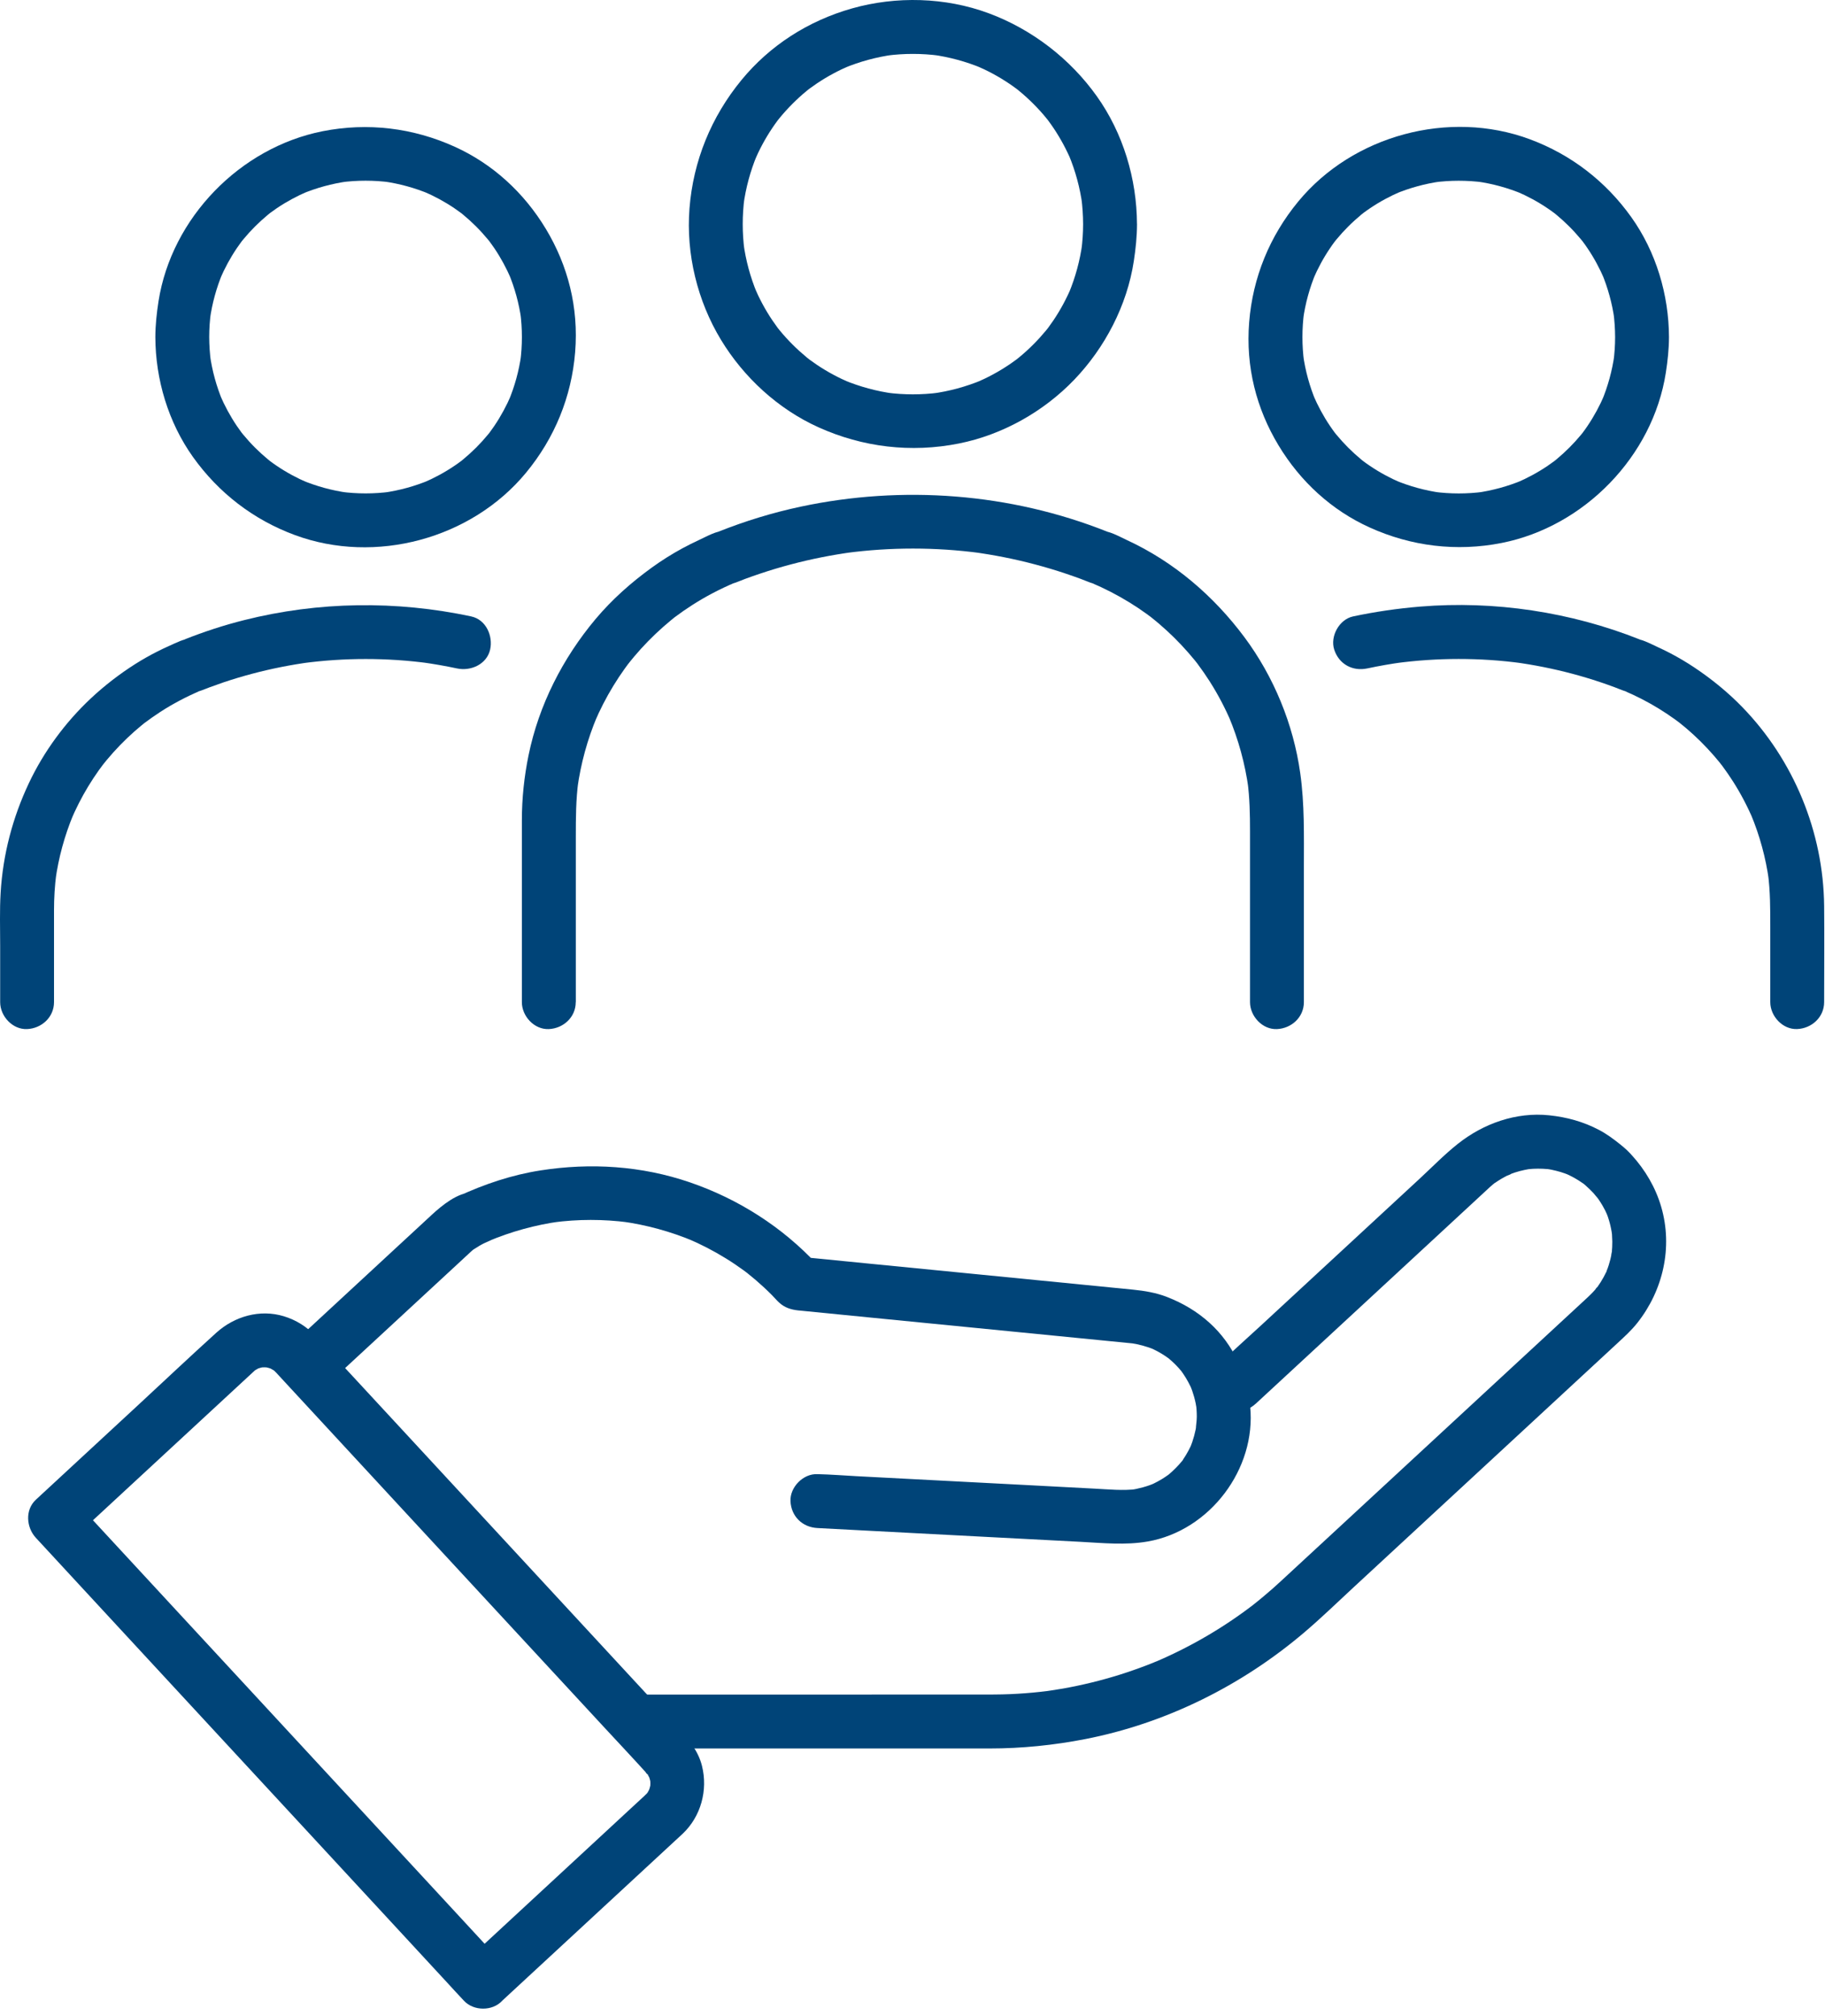
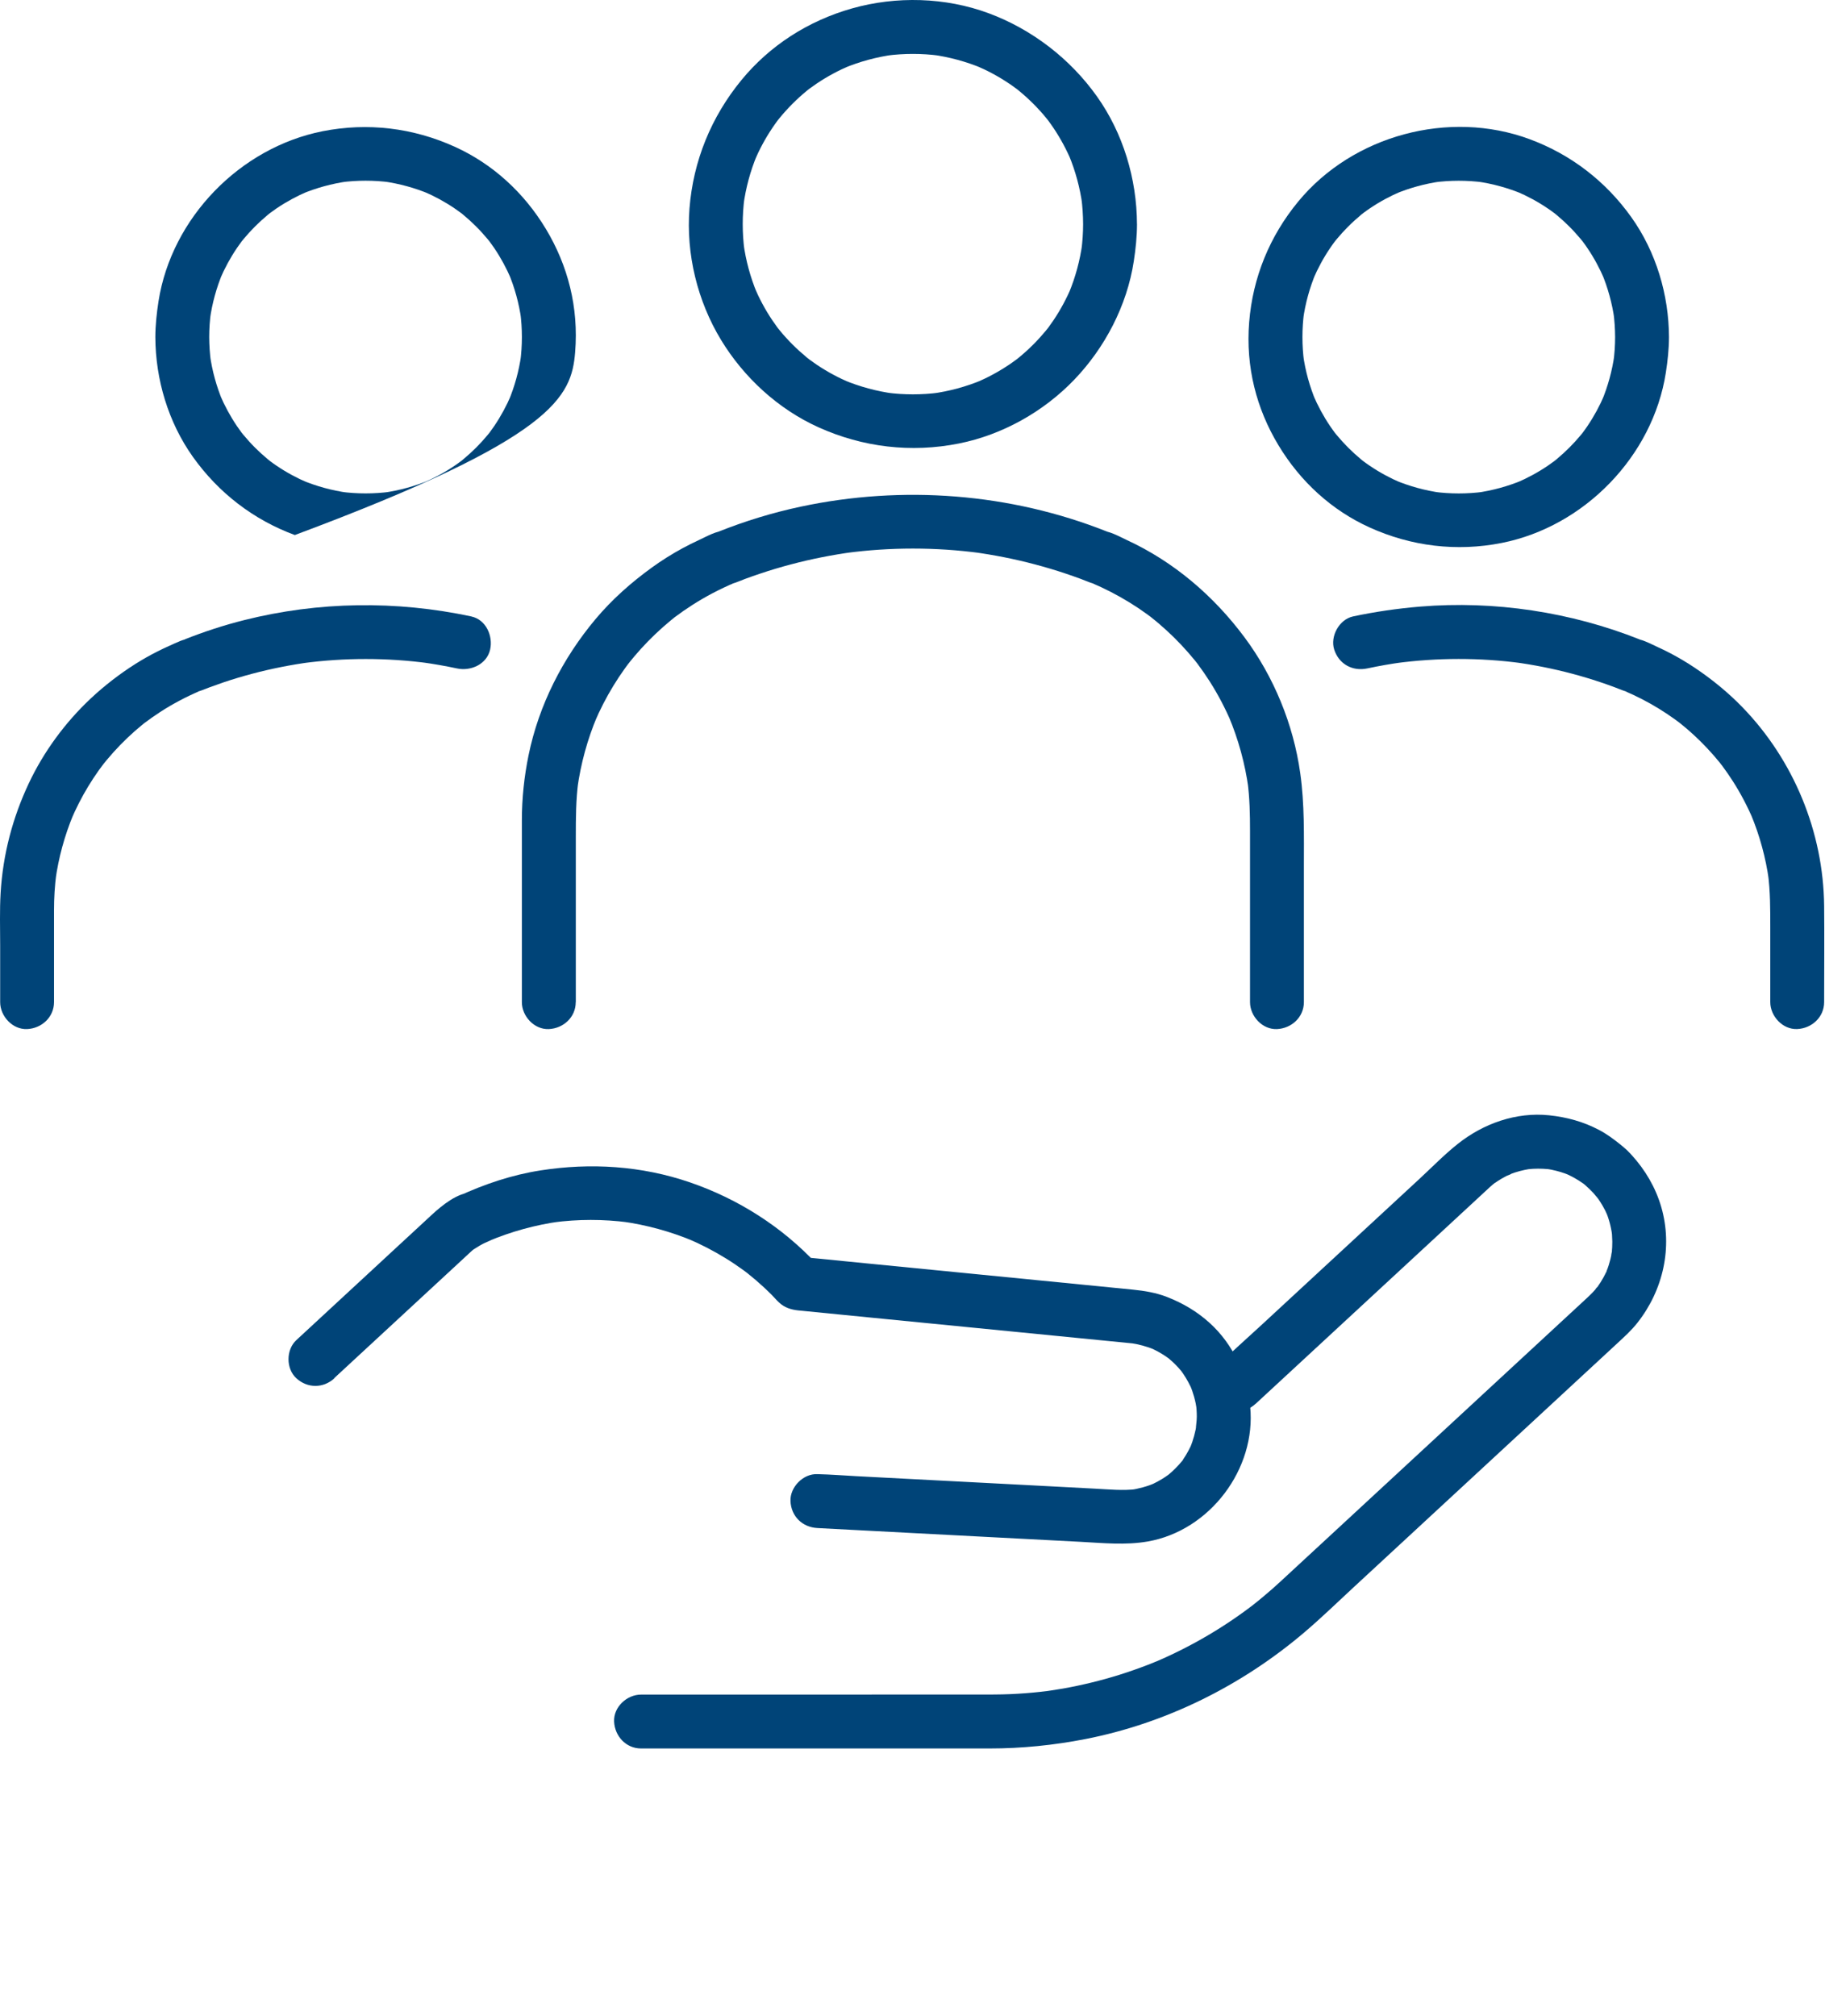
<svg xmlns="http://www.w3.org/2000/svg" width="134" height="148" viewBox="0 0 134 148" fill="none">
  <path d="M42.279 73.563C42.279 71.561 42.279 69.558 42.279 67.557C42.279 65.555 42.279 63.459 42.279 61.411C42.279 60.053 42.284 58.708 42.463 57.358L42.392 57.883C42.642 56.059 43.13 54.279 43.845 52.581L43.644 53.053C44.042 52.117 44.506 51.21 45.036 50.343C45.3 49.91 45.582 49.486 45.877 49.074C45.949 48.974 46.022 48.874 46.096 48.776C46.141 48.716 46.431 48.336 46.194 48.647C45.956 48.958 46.215 48.623 46.268 48.558C46.365 48.439 46.463 48.318 46.56 48.202C47.217 47.421 47.931 46.694 48.693 46.019C48.88 45.855 49.068 45.694 49.26 45.536C49.344 45.468 49.429 45.399 49.513 45.33C49.579 45.28 49.758 45.138 49.497 45.341C49.215 45.557 49.455 45.375 49.518 45.325C49.943 45.006 50.378 44.703 50.826 44.416C51.815 43.783 52.854 43.24 53.932 42.783L53.46 42.984C53.579 42.934 53.697 42.886 53.816 42.839L53.291 42.91C53.79 42.91 54.254 42.665 54.71 42.496C55.082 42.359 55.459 42.227 55.836 42.101C56.569 41.855 57.309 41.634 58.056 41.436C59.561 41.035 61.088 40.735 62.63 40.524L62.105 40.595C65.377 40.16 68.691 40.16 71.961 40.595L71.436 40.524C72.978 40.735 74.508 41.035 76.01 41.436C76.757 41.634 77.498 41.855 78.231 42.101C78.608 42.227 78.982 42.359 79.356 42.496C79.815 42.665 80.276 42.91 80.775 42.91L80.25 42.839C80.369 42.886 80.487 42.936 80.606 42.984L80.134 42.783C81.096 43.192 82.03 43.669 82.921 44.218C83.361 44.487 83.791 44.774 84.207 45.077C84.308 45.151 84.408 45.225 84.508 45.299C84.558 45.336 84.608 45.375 84.656 45.412C84.843 45.554 84.294 45.127 84.477 45.275C84.682 45.441 84.888 45.605 85.088 45.776C85.863 46.435 86.591 47.155 87.261 47.922C87.421 48.107 87.582 48.297 87.738 48.486C87.806 48.571 87.872 48.655 87.938 48.739C88.083 48.921 87.659 48.37 87.799 48.558C87.846 48.618 87.891 48.679 87.938 48.742C88.252 49.161 88.547 49.591 88.829 50.031C89.441 50.994 89.971 52.006 90.417 53.056L90.216 52.584C90.931 54.282 91.418 56.061 91.669 57.886L91.598 57.361C91.759 58.574 91.782 59.787 91.782 61.007V73.565C91.782 74.599 92.692 75.59 93.76 75.543C94.828 75.495 95.737 74.673 95.737 73.565V63.654C95.737 61.34 95.793 59.043 95.468 56.744C94.967 53.174 93.53 49.678 91.379 46.786C89.119 43.748 86.188 41.233 82.736 39.643C82.133 39.364 81.447 38.955 80.769 38.955L81.294 39.026C74.178 36.195 66.266 35.599 58.783 37.194C56.727 37.632 54.715 38.249 52.761 39.026L53.286 38.955C52.603 38.955 51.926 39.364 51.319 39.643C50.916 39.828 50.518 40.028 50.127 40.239C49.342 40.664 48.583 41.141 47.857 41.666C46.339 42.765 44.936 44.007 43.729 45.444C41.316 48.323 39.565 51.75 38.809 55.442C38.487 57.01 38.318 58.616 38.318 60.219C38.318 61.063 38.318 61.906 38.318 62.748V73.565C38.318 74.599 39.228 75.59 40.296 75.543C41.364 75.495 42.273 74.673 42.273 73.565L42.279 73.563Z" fill="#004478" />
  <path d="M79.527 16.452C79.527 17.096 79.482 17.734 79.4 18.372L79.471 17.847C79.3 19.11 78.968 20.344 78.477 21.522L78.678 21.05C78.317 21.905 77.879 22.725 77.362 23.495C77.233 23.687 77.101 23.874 76.964 24.059C76.677 24.446 77.217 23.745 77.011 24.001C76.94 24.09 76.869 24.18 76.795 24.27C76.503 24.623 76.194 24.963 75.867 25.29C75.54 25.617 75.203 25.925 74.847 26.218C74.757 26.292 74.668 26.363 74.578 26.434C74.322 26.64 75.023 26.099 74.636 26.387C74.451 26.524 74.261 26.656 74.072 26.785C73.302 27.302 72.482 27.739 71.628 28.101L72.1 27.9C70.921 28.391 69.69 28.723 68.424 28.894L68.949 28.823C67.673 28.989 66.386 28.989 65.11 28.823L65.635 28.894C64.372 28.723 63.138 28.391 61.959 27.9L62.431 28.101C61.577 27.739 60.757 27.302 59.987 26.785C59.795 26.656 59.608 26.524 59.423 26.387C59.035 26.099 59.737 26.64 59.481 26.434C59.391 26.363 59.302 26.292 59.212 26.218C58.859 25.925 58.519 25.617 58.192 25.29C57.865 24.963 57.556 24.626 57.264 24.27C57.19 24.18 57.119 24.09 57.047 24.001C56.842 23.745 57.382 24.446 57.095 24.059C56.958 23.874 56.826 23.684 56.697 23.495C56.18 22.725 55.742 21.905 55.381 21.05L55.582 21.522C55.091 20.344 54.759 19.113 54.588 17.847L54.659 18.372C54.493 17.096 54.493 15.809 54.659 14.533L54.588 15.058C54.759 13.795 55.091 12.561 55.582 11.382L55.381 11.854C55.742 11 56.18 10.18 56.697 9.41C56.826 9.218 56.958 9.03 57.095 8.846C57.382 8.458 56.842 9.16 57.047 8.904C57.119 8.814 57.19 8.725 57.264 8.635C57.556 8.282 57.865 7.942 58.192 7.615C58.519 7.288 58.856 6.979 59.212 6.687C59.302 6.613 59.391 6.542 59.481 6.47C59.737 6.265 59.035 6.805 59.423 6.518C59.608 6.381 59.797 6.249 59.987 6.12C60.757 5.603 61.577 5.165 62.431 4.804L61.959 5.004C63.138 4.514 64.369 4.182 65.635 4.01L65.11 4.082C66.386 3.916 67.673 3.916 68.949 4.082L68.424 4.01C69.687 4.182 70.921 4.514 72.1 5.004L71.628 4.804C72.482 5.165 73.302 5.603 74.072 6.12C74.264 6.249 74.451 6.381 74.636 6.518C75.023 6.805 74.322 6.265 74.578 6.47C74.668 6.542 74.757 6.613 74.847 6.687C75.2 6.979 75.54 7.288 75.867 7.615C76.194 7.942 76.503 8.279 76.795 8.635C76.869 8.725 76.94 8.814 77.011 8.904C77.217 9.16 76.677 8.458 76.964 8.846C77.101 9.03 77.233 9.22 77.362 9.41C77.879 10.18 78.317 11 78.678 11.854L78.477 11.382C78.968 12.561 79.3 13.792 79.471 15.058L79.4 14.533C79.482 15.171 79.524 15.809 79.527 16.452C79.529 17.486 80.434 18.477 81.504 18.43C82.575 18.382 83.484 17.56 83.482 16.452C83.471 13.13 82.464 9.774 80.531 7.061C78.599 4.348 75.809 2.162 72.579 0.968C69.416 -0.203 65.811 -0.3 62.571 0.615C59.331 1.529 56.515 3.351 54.443 5.874C52.22 8.582 50.899 11.807 50.625 15.305C50.364 18.638 51.205 22.089 52.937 24.945C54.611 27.705 57.129 30.025 60.08 31.359C63.338 32.833 66.895 33.258 70.409 32.556C73.605 31.918 76.624 30.22 78.876 27.874C81.127 25.527 82.754 22.424 83.249 19.171C83.387 18.269 83.482 17.37 83.484 16.458C83.487 15.424 82.572 14.433 81.507 14.48C80.442 14.528 79.532 15.35 79.529 16.458L79.527 16.452Z" fill="#004478" />
  <path d="M100.4 49.066C101.265 48.882 102.135 48.729 103.01 48.61L102.485 48.682C105.546 48.273 108.647 48.27 111.708 48.679L111.183 48.608C112.618 48.803 114.039 49.085 115.439 49.457C116.122 49.639 116.802 49.842 117.471 50.066C117.817 50.182 118.162 50.303 118.505 50.43C118.948 50.593 119.404 50.828 119.884 50.828L119.359 50.757C119.478 50.804 119.597 50.854 119.715 50.904L119.243 50.704C120.134 51.084 120.999 51.526 121.824 52.035C122.238 52.291 122.642 52.56 123.035 52.845C123.124 52.908 123.211 52.974 123.298 53.04C123.646 53.301 122.985 52.789 123.232 52.987C123.427 53.143 123.62 53.298 123.81 53.459C124.54 54.081 125.223 54.759 125.853 55.484C125.995 55.647 126.133 55.813 126.27 55.98C126.346 56.075 126.417 56.177 126.499 56.27C126.528 56.301 126.206 55.887 126.33 56.053C126.375 56.114 126.423 56.177 126.47 56.238C126.744 56.61 127.008 56.989 127.256 57.38C127.836 58.292 128.337 59.252 128.756 60.248L128.556 59.776C129.207 61.334 129.652 62.969 129.882 64.641L129.811 64.116C129.985 65.429 129.982 66.739 129.982 68.06V73.563C129.982 74.596 130.892 75.588 131.959 75.54C133.027 75.493 133.937 74.67 133.937 73.563C133.937 71.208 133.96 68.851 133.937 66.497C133.881 61.076 131.701 55.79 127.925 51.904C126.868 50.815 125.674 49.844 124.411 49.001C123.833 48.616 123.235 48.262 122.621 47.941C122.31 47.78 121.996 47.627 121.677 47.482C121.12 47.229 120.506 46.873 119.881 46.873L120.406 46.944C115.325 44.922 109.725 44.078 104.273 44.529C102.62 44.666 100.967 44.906 99.345 45.251C98.333 45.468 97.65 46.709 97.964 47.685C98.309 48.753 99.311 49.299 100.397 49.066H100.4Z" fill="#004478" />
  <path d="M118.589 24.744C118.589 25.356 118.547 25.965 118.465 26.571L118.537 26.047C118.373 27.22 118.059 28.364 117.601 29.458L117.801 28.986C117.461 29.785 117.047 30.552 116.559 31.272C116.446 31.438 116.33 31.604 116.209 31.765C115.921 32.153 116.462 31.451 116.256 31.707C116.201 31.773 116.148 31.842 116.093 31.908C115.818 32.24 115.528 32.559 115.225 32.862C114.922 33.165 114.6 33.455 114.271 33.73C114.205 33.785 114.136 33.838 114.07 33.893C113.815 34.099 114.516 33.558 114.128 33.846C113.967 33.967 113.801 34.083 113.635 34.196C112.915 34.684 112.148 35.095 111.349 35.438L111.821 35.238C110.727 35.696 109.583 36.01 108.41 36.174L108.934 36.102C107.721 36.263 106.495 36.263 105.283 36.102L105.807 36.174C104.634 36.01 103.49 35.696 102.396 35.238L102.868 35.438C102.069 35.098 101.301 34.684 100.582 34.196C100.416 34.083 100.249 33.967 100.089 33.846C99.701 33.558 100.402 34.099 100.147 33.893C100.081 33.838 100.012 33.785 99.946 33.73C99.614 33.455 99.295 33.165 98.992 32.862C98.689 32.559 98.399 32.237 98.124 31.908C98.069 31.842 98.016 31.773 97.961 31.707C97.755 31.451 98.296 32.153 98.008 31.765C97.887 31.604 97.771 31.438 97.658 31.272C97.17 30.552 96.759 29.785 96.416 28.986L96.616 29.458C96.157 28.364 95.844 27.22 95.68 26.047L95.751 26.571C95.591 25.358 95.591 24.132 95.751 22.92L95.68 23.444C95.844 22.271 96.157 21.127 96.616 20.033L96.416 20.505C96.756 19.706 97.17 18.938 97.658 18.219C97.771 18.052 97.887 17.886 98.008 17.726C98.296 17.338 97.755 18.039 97.961 17.784C98.016 17.718 98.069 17.649 98.124 17.583C98.399 17.251 98.689 16.932 98.992 16.629C99.295 16.326 99.617 16.036 99.946 15.761C100.012 15.706 100.081 15.653 100.147 15.598C100.402 15.392 99.701 15.933 100.089 15.645C100.249 15.524 100.416 15.408 100.582 15.295C101.301 14.807 102.069 14.396 102.868 14.053L102.396 14.253C103.49 13.794 104.634 13.481 105.807 13.317L105.283 13.389C106.495 13.228 107.721 13.228 108.934 13.389L108.41 13.317C109.583 13.481 110.727 13.794 111.821 14.253L111.349 14.053C112.148 14.393 112.915 14.807 113.635 15.295C113.801 15.408 113.967 15.524 114.128 15.645C114.516 15.933 113.815 15.392 114.07 15.598C114.136 15.653 114.205 15.706 114.271 15.761C114.603 16.036 114.922 16.326 115.225 16.629C115.528 16.932 115.818 17.254 116.093 17.583C116.148 17.649 116.201 17.718 116.256 17.784C116.462 18.039 115.921 17.338 116.209 17.726C116.33 17.886 116.446 18.052 116.559 18.219C117.047 18.938 117.458 19.706 117.801 20.505L117.601 20.033C118.059 21.127 118.373 22.271 118.537 23.444L118.465 22.92C118.545 23.526 118.587 24.135 118.589 24.747C118.592 25.78 119.496 26.772 120.567 26.724C121.637 26.677 122.547 25.854 122.544 24.747C122.534 21.633 121.592 18.482 119.778 15.941C117.896 13.304 115.344 11.337 112.304 10.214C106.395 8.028 99.337 9.929 95.327 14.789C93.228 17.33 91.987 20.354 91.72 23.645C91.454 26.935 92.255 30.007 93.872 32.688C95.488 35.369 97.792 37.463 100.555 38.715C103.619 40.107 106.957 40.511 110.26 39.857C116.327 38.657 121.355 33.492 122.312 27.367C122.447 26.497 122.542 25.627 122.544 24.747C122.547 23.713 121.632 22.722 120.567 22.769C119.502 22.817 118.592 23.639 118.589 24.747V24.744Z" fill="#004478" />
  <path d="M34.603 45.251C29.103 44.077 23.39 44.146 17.932 45.52C16.44 45.894 14.974 46.374 13.542 46.943L14.067 46.872C13.498 46.872 12.954 47.181 12.448 47.402C12.156 47.531 11.868 47.666 11.583 47.811C11.019 48.093 10.468 48.407 9.933 48.744C8.768 49.482 7.66 50.339 6.653 51.283C4.786 53.036 3.215 55.172 2.121 57.489C0.921 60.031 0.215 62.728 0.046 65.536C-0.031 66.823 0.012 68.12 0.012 69.409V73.564C0.012 74.598 0.921 75.589 1.989 75.542C3.057 75.495 3.966 74.672 3.966 73.564V66.833C3.966 65.924 4.019 65.017 4.138 64.115L4.067 64.64C4.296 62.966 4.742 61.334 5.393 59.775L5.192 60.247C5.559 59.38 5.986 58.539 6.474 57.732C6.722 57.323 6.985 56.925 7.262 56.535C7.389 56.358 7.518 56.187 7.647 56.016C7.257 56.543 7.523 56.176 7.623 56.053C7.7 55.958 7.779 55.86 7.858 55.765C8.472 55.03 9.142 54.339 9.859 53.703C10.023 53.558 10.186 53.419 10.355 53.279C10.45 53.2 10.547 53.121 10.645 53.044C10.682 53.015 10.719 52.986 10.756 52.957C10.94 52.812 10.36 53.255 10.616 53.068C10.993 52.788 11.375 52.517 11.768 52.261C12.701 51.657 13.685 51.141 14.708 50.706L14.236 50.906C14.354 50.856 14.473 50.809 14.592 50.758L14.067 50.83C14.536 50.83 14.961 50.611 15.391 50.453C15.733 50.326 16.079 50.205 16.424 50.086C17.115 49.854 17.811 49.646 18.515 49.459C19.915 49.087 21.336 48.805 22.77 48.61L22.246 48.681C25.307 48.275 28.407 48.275 31.468 48.683L30.944 48.612C31.819 48.733 32.689 48.884 33.554 49.068C34.564 49.285 35.739 48.77 35.987 47.687C36.214 46.693 35.689 45.485 34.606 45.253L34.603 45.251Z" fill="#004478" />
-   <path d="M11.406 24.744C11.417 27.857 12.358 31.008 14.172 33.55C16.055 36.186 18.607 38.153 21.647 39.276C27.555 41.462 34.613 39.561 38.623 34.702C40.722 32.16 41.964 29.136 42.23 25.846C42.496 22.555 41.695 19.484 40.079 16.802C38.462 14.121 36.158 12.027 33.395 10.775C30.331 9.383 26.994 8.98 23.69 9.633C17.623 10.833 12.595 15.998 11.638 22.123C11.504 22.993 11.409 23.863 11.406 24.744C11.404 25.777 12.319 26.768 13.384 26.721C14.449 26.674 15.358 25.851 15.361 24.744C15.361 24.132 15.403 23.523 15.485 22.916L15.414 23.441C15.577 22.268 15.891 21.124 16.35 20.029L16.149 20.501C16.489 19.703 16.904 18.935 17.391 18.215C17.505 18.049 17.621 17.883 17.742 17.722C18.029 17.335 17.489 18.036 17.694 17.78C17.75 17.715 17.802 17.646 17.858 17.58C18.132 17.248 18.422 16.929 18.725 16.626C19.029 16.322 19.35 16.032 19.68 15.758C19.746 15.703 19.814 15.65 19.88 15.595C20.136 15.389 19.435 15.93 19.822 15.642C19.983 15.521 20.149 15.405 20.315 15.291C21.035 14.804 21.802 14.392 22.601 14.05L22.129 14.25C23.223 13.791 24.367 13.478 25.541 13.314L25.016 13.385C26.229 13.225 27.455 13.225 28.668 13.385L28.143 13.314C29.316 13.478 30.461 13.791 31.555 14.25L31.083 14.05C31.882 14.39 32.649 14.804 33.369 15.291C33.535 15.405 33.701 15.521 33.862 15.642C34.249 15.93 33.548 15.389 33.804 15.595C33.87 15.65 33.938 15.703 34.004 15.758C34.336 16.032 34.655 16.322 34.959 16.626C35.262 16.929 35.552 17.25 35.826 17.58C35.881 17.646 35.934 17.715 35.989 17.78C36.195 18.036 35.655 17.335 35.942 17.722C36.063 17.883 36.179 18.049 36.293 18.215C36.78 18.935 37.192 19.703 37.535 20.501L37.334 20.029C37.793 21.124 38.107 22.268 38.27 23.441L38.199 22.916C38.36 24.129 38.36 25.355 38.199 26.568L38.27 26.043C38.107 27.217 37.793 28.361 37.334 29.455L37.535 28.983C37.194 29.782 36.78 30.549 36.293 31.269C36.179 31.435 36.063 31.601 35.942 31.762C35.655 32.15 36.195 31.448 35.989 31.704C35.934 31.77 35.881 31.838 35.826 31.904C35.552 32.237 35.262 32.556 34.959 32.859C34.655 33.162 34.334 33.452 34.004 33.726C33.938 33.782 33.87 33.834 33.804 33.89C33.548 34.095 34.249 33.555 33.862 33.842C33.701 33.964 33.535 34.08 33.369 34.193C32.649 34.681 31.882 35.092 31.083 35.435L31.555 35.234C30.461 35.693 29.316 36.007 28.143 36.17L28.668 36.099C27.455 36.26 26.229 36.26 25.016 36.099L25.541 36.17C24.367 36.007 23.223 35.693 22.129 35.234L22.601 35.435C21.802 35.095 21.035 34.681 20.315 34.193C20.149 34.08 19.983 33.964 19.822 33.842C19.435 33.555 20.136 34.095 19.88 33.89C19.814 33.834 19.746 33.782 19.68 33.726C19.348 33.452 19.029 33.162 18.725 32.859C18.422 32.556 18.132 32.234 17.858 31.904C17.802 31.838 17.75 31.77 17.694 31.704C17.489 31.448 18.029 32.15 17.742 31.762C17.621 31.601 17.505 31.435 17.391 31.269C16.904 30.549 16.492 29.782 16.149 28.983L16.35 29.455C15.891 28.361 15.577 27.217 15.414 26.043L15.485 26.568C15.406 25.962 15.364 25.353 15.361 24.741C15.358 23.707 14.454 22.716 13.384 22.764C12.313 22.811 11.404 23.634 11.406 24.741V24.744Z" fill="#004478" />
+   <path d="M11.406 24.744C11.417 27.857 12.358 31.008 14.172 33.55C16.055 36.186 18.607 38.153 21.647 39.276C40.722 32.16 41.964 29.136 42.23 25.846C42.496 22.555 41.695 19.484 40.079 16.802C38.462 14.121 36.158 12.027 33.395 10.775C30.331 9.383 26.994 8.98 23.69 9.633C17.623 10.833 12.595 15.998 11.638 22.123C11.504 22.993 11.409 23.863 11.406 24.744C11.404 25.777 12.319 26.768 13.384 26.721C14.449 26.674 15.358 25.851 15.361 24.744C15.361 24.132 15.403 23.523 15.485 22.916L15.414 23.441C15.577 22.268 15.891 21.124 16.35 20.029L16.149 20.501C16.489 19.703 16.904 18.935 17.391 18.215C17.505 18.049 17.621 17.883 17.742 17.722C18.029 17.335 17.489 18.036 17.694 17.78C17.75 17.715 17.802 17.646 17.858 17.58C18.132 17.248 18.422 16.929 18.725 16.626C19.029 16.322 19.35 16.032 19.68 15.758C19.746 15.703 19.814 15.65 19.88 15.595C20.136 15.389 19.435 15.93 19.822 15.642C19.983 15.521 20.149 15.405 20.315 15.291C21.035 14.804 21.802 14.392 22.601 14.05L22.129 14.25C23.223 13.791 24.367 13.478 25.541 13.314L25.016 13.385C26.229 13.225 27.455 13.225 28.668 13.385L28.143 13.314C29.316 13.478 30.461 13.791 31.555 14.25L31.083 14.05C31.882 14.39 32.649 14.804 33.369 15.291C33.535 15.405 33.701 15.521 33.862 15.642C34.249 15.93 33.548 15.389 33.804 15.595C33.87 15.65 33.938 15.703 34.004 15.758C34.336 16.032 34.655 16.322 34.959 16.626C35.262 16.929 35.552 17.25 35.826 17.58C35.881 17.646 35.934 17.715 35.989 17.78C36.195 18.036 35.655 17.335 35.942 17.722C36.063 17.883 36.179 18.049 36.293 18.215C36.78 18.935 37.192 19.703 37.535 20.501L37.334 20.029C37.793 21.124 38.107 22.268 38.27 23.441L38.199 22.916C38.36 24.129 38.36 25.355 38.199 26.568L38.27 26.043C38.107 27.217 37.793 28.361 37.334 29.455L37.535 28.983C37.194 29.782 36.78 30.549 36.293 31.269C36.179 31.435 36.063 31.601 35.942 31.762C35.655 32.15 36.195 31.448 35.989 31.704C35.934 31.77 35.881 31.838 35.826 31.904C35.552 32.237 35.262 32.556 34.959 32.859C34.655 33.162 34.334 33.452 34.004 33.726C33.938 33.782 33.87 33.834 33.804 33.89C33.548 34.095 34.249 33.555 33.862 33.842C33.701 33.964 33.535 34.08 33.369 34.193C32.649 34.681 31.882 35.092 31.083 35.435L31.555 35.234C30.461 35.693 29.316 36.007 28.143 36.17L28.668 36.099C27.455 36.26 26.229 36.26 25.016 36.099L25.541 36.17C24.367 36.007 23.223 35.693 22.129 35.234L22.601 35.435C21.802 35.095 21.035 34.681 20.315 34.193C20.149 34.08 19.983 33.964 19.822 33.842C19.435 33.555 20.136 34.095 19.88 33.89C19.814 33.834 19.746 33.782 19.68 33.726C19.348 33.452 19.029 33.162 18.725 32.859C18.422 32.556 18.132 32.234 17.858 31.904C17.802 31.838 17.75 31.77 17.694 31.704C17.489 31.448 18.029 32.15 17.742 31.762C17.621 31.601 17.505 31.435 17.391 31.269C16.904 30.549 16.492 29.782 16.149 28.983L16.35 29.455C15.891 28.361 15.577 27.217 15.414 26.043L15.485 26.568C15.406 25.962 15.364 25.353 15.361 24.741C15.358 23.707 14.454 22.716 13.384 22.764C12.313 22.811 11.404 23.634 11.406 24.741V24.744Z" fill="#004478" />
  <path d="M24.541 101.165C25.757 100.042 26.972 98.916 28.188 97.793C30.012 96.106 31.837 94.418 33.661 92.731L34.41 92.037C34.452 91.998 34.492 91.961 34.534 91.921C34.576 91.882 34.621 91.842 34.666 91.803C34.71 91.763 34.753 91.729 34.797 91.692C35.111 91.423 34.418 91.951 34.763 91.724C35.053 91.534 35.343 91.357 35.657 91.21L34.658 91.479C35.24 91.479 35.781 91.144 36.308 90.92L35.836 91.12C37.526 90.408 39.298 89.918 41.115 89.667L40.59 89.739C42.435 89.491 44.302 89.491 46.148 89.733L45.623 89.662C47.461 89.912 49.254 90.406 50.965 91.125L50.493 90.925C51.458 91.336 52.389 91.816 53.282 92.367C53.733 92.644 54.171 92.939 54.598 93.25C54.693 93.319 54.785 93.388 54.877 93.459C55.233 93.728 54.58 93.221 54.833 93.424C55.054 93.601 55.273 93.78 55.489 93.965C55.898 94.316 56.293 94.682 56.673 95.064C56.852 95.244 57.016 95.444 57.203 95.615C57.609 95.99 58.068 96.135 58.608 96.195C58.711 96.206 58.811 96.216 58.914 96.224C60.525 96.383 62.133 96.541 63.744 96.702C66.394 96.963 69.046 97.224 71.696 97.485L79.345 98.239C80.618 98.365 81.889 98.487 83.162 98.616C83.268 98.626 83.376 98.639 83.481 98.653L82.957 98.582C83.592 98.671 84.206 98.84 84.8 99.082L84.328 98.882C84.763 99.067 85.182 99.288 85.575 99.552C85.672 99.618 85.767 99.686 85.862 99.755C86.131 99.947 85.432 99.404 85.807 99.715C85.973 99.855 86.136 100.003 86.289 100.155C86.442 100.308 86.59 100.469 86.73 100.638C87.041 101.01 86.498 100.314 86.69 100.58C86.759 100.675 86.827 100.767 86.89 100.865C87.151 101.252 87.37 101.664 87.558 102.091L87.357 101.619C87.61 102.22 87.784 102.845 87.876 103.491L87.805 102.966C87.85 103.311 87.876 103.657 87.874 104.005C87.874 104.329 87.805 104.656 87.805 104.978L87.876 104.453C87.784 105.094 87.615 105.716 87.37 106.314L87.571 105.843C87.383 106.283 87.159 106.705 86.893 107.1C86.851 107.163 86.759 107.359 86.687 107.39C86.777 107.351 87.02 106.976 86.777 107.269C86.627 107.451 86.469 107.625 86.302 107.791C86.136 107.957 85.962 108.115 85.783 108.266C85.662 108.366 85.393 108.521 85.907 108.173C85.809 108.239 85.717 108.313 85.62 108.379C85.229 108.645 84.813 108.869 84.38 109.056L84.852 108.856C84.243 109.112 83.608 109.288 82.954 109.381L83.479 109.31C82.456 109.441 81.409 109.331 80.383 109.278C78.662 109.188 76.94 109.099 75.218 109.006C73.027 108.893 70.837 108.777 68.648 108.664C66.729 108.563 64.809 108.463 62.89 108.363C61.949 108.313 61.002 108.237 60.061 108.215C60.048 108.215 60.035 108.215 60.019 108.215C58.985 108.16 57.996 109.165 58.041 110.193C58.091 111.311 58.911 112.112 60.019 112.17C61.245 112.234 62.471 112.299 63.694 112.363L71.688 112.782L79.316 113.18C80.977 113.267 82.624 113.444 84.275 113.156C88.826 112.363 92.256 107.83 91.792 103.238C91.56 100.92 90.574 98.711 88.831 97.126C87.895 96.275 86.859 95.665 85.686 95.207C84.881 94.893 84.04 94.756 83.183 94.669C81.931 94.54 80.676 94.421 79.421 94.297C76.835 94.041 74.251 93.788 71.664 93.532C69.078 93.277 66.257 93 63.554 92.734C61.98 92.578 60.406 92.422 58.832 92.267C58.756 92.259 58.682 92.251 58.605 92.246L60.003 92.826C57.443 90.073 54.208 88.011 50.654 86.793C47.1 85.575 43.353 85.343 39.683 85.918C37.59 86.245 35.588 86.917 33.669 87.803L34.668 87.534C33.606 87.534 32.448 88.491 31.707 89.172C31.536 89.33 31.365 89.488 31.196 89.646L28.934 91.737C27.006 93.522 25.076 95.304 23.149 97.089C22.685 97.519 22.221 97.946 21.757 98.376C20.995 99.08 20.99 100.469 21.757 101.173C22.572 101.922 23.742 101.925 24.554 101.173L24.541 101.165Z" fill="#004478" />
  <path d="M92.192 103.053C93.022 102.286 93.85 101.519 94.68 100.752C96.529 99.04 98.377 97.332 100.228 95.621C102.079 93.91 104.093 92.046 106.026 90.258C107.107 89.256 108.187 88.254 109.271 87.255C109.297 87.229 109.326 87.205 109.353 87.178C109.369 87.163 109.384 87.15 109.4 87.136C109.49 87.055 109.582 86.978 109.675 86.899C109.772 86.815 109.967 86.699 109.516 87.018C109.572 86.978 109.624 86.936 109.68 86.896C109.872 86.759 110.07 86.63 110.273 86.511C110.389 86.446 110.505 86.38 110.624 86.319C110.697 86.282 110.943 86.211 110.982 86.148C110.99 86.135 110.558 86.319 110.737 86.251C110.798 86.227 110.858 86.203 110.922 86.179C111.03 86.14 111.138 86.103 111.246 86.066C111.478 85.992 111.715 85.929 111.955 85.879C112.066 85.855 112.179 85.837 112.29 85.815C112.622 85.755 111.784 85.871 112.198 85.829C112.438 85.802 112.68 85.789 112.923 85.789C113.165 85.789 113.408 85.797 113.648 85.821C113.817 85.837 114.201 85.926 113.556 85.802C113.682 85.826 113.811 85.844 113.938 85.871C114.159 85.916 114.381 85.974 114.597 86.037C114.705 86.071 114.813 86.106 114.921 86.145C114.995 86.171 115.443 86.351 115.095 86.206C114.747 86.061 115.14 86.232 115.217 86.269C115.335 86.327 115.451 86.388 115.567 86.451C115.786 86.572 115.997 86.704 116.203 86.849C116.245 86.878 116.284 86.907 116.327 86.936C116.588 87.121 116.16 86.817 116.168 86.812C116.176 86.804 116.435 87.034 116.443 87.041C116.638 87.213 116.82 87.395 116.999 87.582L116.419 86.185C116.419 86.923 116.872 87.461 117.336 87.975C116.92 87.513 117.265 87.882 117.363 88.025C117.468 88.178 117.566 88.333 117.661 88.494C117.727 88.61 117.792 88.726 117.853 88.845C117.895 88.929 118.111 89.412 117.964 89.058C117.816 88.705 118.011 89.193 118.043 89.282C118.096 89.438 118.146 89.594 118.188 89.749C118.267 90.034 118.314 90.319 118.37 90.606C118.241 89.931 118.346 90.429 118.359 90.611C118.372 90.793 118.38 90.967 118.383 91.144C118.383 91.418 118.372 91.692 118.343 91.966C118.325 92.133 118.243 92.352 118.372 91.777C118.359 91.84 118.351 91.906 118.341 91.969C118.312 92.127 118.28 92.288 118.241 92.444C118.169 92.728 118.082 93.008 117.98 93.282C117.956 93.343 117.93 93.403 117.908 93.464C118.085 92.929 118.038 93.163 117.969 93.306C117.901 93.448 117.827 93.601 117.748 93.746C117.603 94.01 117.444 94.263 117.268 94.505C117.173 94.637 116.999 94.766 117.363 94.387C117.318 94.434 117.276 94.495 117.234 94.545C117.123 94.677 117.009 94.803 116.891 94.925C116.74 95.08 116.582 95.225 116.424 95.373C115.043 96.649 113.664 97.928 112.282 99.204C109.87 101.437 107.457 103.668 105.042 105.901C102.627 108.134 100.288 110.298 97.913 112.495C96.642 113.671 95.371 114.847 94.098 116.022C93.668 116.421 93.23 116.811 92.779 117.185C92.511 117.412 92.236 117.631 91.962 117.85C91.706 118.053 92.06 117.773 92.086 117.755C92.007 117.81 91.93 117.873 91.854 117.931C91.698 118.047 91.543 118.163 91.385 118.279C90.805 118.701 90.212 119.105 89.605 119.489C88.397 120.254 87.14 120.94 85.845 121.543C85.532 121.691 85.213 121.831 84.894 121.968C84.783 122.015 84.548 122.1 85.046 121.905C84.975 121.934 84.904 121.963 84.833 121.992C84.638 122.071 84.44 122.15 84.242 122.226C83.578 122.482 82.903 122.719 82.223 122.933C80.86 123.36 79.468 123.7 78.06 123.951C77.717 124.011 77.371 124.067 77.026 124.117C76.95 124.127 76.873 124.138 76.797 124.148C77.356 124.064 77.1 124.109 76.976 124.125C76.784 124.148 76.591 124.172 76.396 124.193C75.66 124.275 74.922 124.33 74.181 124.362C73.401 124.396 72.618 124.391 71.837 124.393C69.29 124.393 66.741 124.393 64.194 124.393C60.785 124.393 57.376 124.393 53.964 124.396C51.773 124.396 49.582 124.396 47.394 124.396H47.067C46.033 124.396 45.042 125.306 45.09 126.374C45.137 127.441 45.96 128.351 47.067 128.351C48.667 128.351 50.27 128.351 51.871 128.351C55.217 128.351 58.562 128.351 61.908 128.351C64.856 128.351 67.806 128.351 70.754 128.351C71.394 128.351 72.038 128.351 72.678 128.351C75.028 128.351 77.377 128.111 79.681 127.663C85.611 126.505 91.163 123.742 95.759 119.838C97.019 118.767 98.208 117.612 99.421 116.489C101.662 114.414 103.906 112.342 106.147 110.267C108.675 107.928 111.201 105.59 113.73 103.254C115.42 101.69 117.11 100.127 118.8 98.563C119.301 98.099 119.796 97.648 120.223 97.108C122.114 94.716 122.836 91.563 121.977 88.602C121.56 87.168 120.801 85.881 119.799 84.782L120.379 86.179C120.379 85.241 119.651 84.558 118.971 84.012C118.473 83.614 117.964 83.234 117.397 82.939C116.24 82.333 115.043 82.008 113.748 81.871C111.322 81.618 108.92 82.475 107.038 83.97C106.041 84.761 105.14 85.692 104.206 86.554C102.313 88.304 100.42 90.055 98.527 91.806C96.634 93.556 94.578 95.46 92.603 97.284C91.548 98.26 90.467 99.209 89.439 100.211C89.423 100.227 89.407 100.24 89.391 100.253C88.63 100.957 88.624 102.347 89.391 103.051C90.206 103.799 91.377 103.802 92.189 103.051L92.192 103.053Z" fill="#004478" />
-   <path d="M36.872 146.87C38.696 145.183 40.523 143.493 42.348 141.805C44.768 139.564 47.191 137.326 49.612 135.085C49.783 134.927 49.957 134.768 50.126 134.61C51.465 133.342 51.987 131.415 51.544 129.635C51.267 128.52 50.569 127.695 49.817 126.885C48.272 125.214 46.725 123.542 45.18 121.873C42.68 119.171 40.181 116.468 37.681 113.766C35.079 110.952 32.474 108.137 29.872 105.323C28.013 103.314 26.154 101.303 24.293 99.294C23.913 98.882 23.536 98.471 23.154 98.062C22.524 97.385 21.725 96.892 20.839 96.623C19.083 96.09 17.219 96.626 15.882 97.833C13.96 99.57 12.078 101.353 10.177 103.111C7.804 105.308 5.428 107.504 3.055 109.7C2.916 109.829 2.773 109.961 2.634 110.09C1.827 110.836 1.93 112.126 2.634 112.888C2.913 113.191 3.195 113.494 3.475 113.797C4.239 114.623 5.001 115.448 5.766 116.276C6.889 117.491 8.012 118.704 9.135 119.919C10.512 121.409 11.89 122.896 13.267 124.386C14.775 126.018 16.283 127.647 17.794 129.279C19.305 130.911 20.839 132.572 22.363 134.217C23.776 135.744 25.189 137.273 26.602 138.8C27.802 140.097 29.004 141.397 30.204 142.694C31.066 143.627 31.931 144.561 32.793 145.494C33.202 145.934 33.602 146.385 34.019 146.82C34.038 146.839 34.053 146.857 34.072 146.875C34.776 147.637 36.165 147.643 36.869 146.875C37.618 146.061 37.621 144.89 36.869 144.078C36.59 143.775 36.308 143.472 36.028 143.169C35.264 142.343 34.502 141.518 33.737 140.69C32.614 139.475 31.491 138.262 30.367 137.046C28.991 135.557 27.612 134.07 26.236 132.58C24.728 130.948 23.22 129.319 21.709 127.687C20.198 126.055 18.664 124.394 17.14 122.748C15.727 121.222 14.313 119.693 12.9 118.166C11.701 116.869 10.498 115.569 9.299 114.272C8.437 113.339 7.572 112.405 6.71 111.472C6.301 111.032 5.9 110.581 5.484 110.146C5.465 110.127 5.449 110.109 5.431 110.09V112.888C6.989 111.446 8.547 110.003 10.108 108.561C12.513 106.336 14.92 104.111 17.325 101.885L18.405 100.886C18.49 100.81 18.572 100.731 18.656 100.654C18.669 100.644 18.68 100.633 18.693 100.62C18.68 100.63 18.788 100.535 18.801 100.525C18.92 100.427 18.846 100.48 18.585 100.688C18.635 100.651 18.685 100.617 18.738 100.583C18.893 100.485 19.054 100.404 19.223 100.33L18.751 100.53C19.004 100.43 19.26 100.361 19.526 100.325L19.001 100.396C19.268 100.364 19.531 100.364 19.797 100.393L19.273 100.322C19.571 100.364 19.853 100.441 20.13 100.557L19.658 100.356C19.824 100.433 19.977 100.522 20.135 100.615C20.446 100.796 19.758 100.285 20.03 100.528C20.077 100.57 20.125 100.609 20.169 100.654C20.219 100.702 20.264 100.752 20.312 100.799C20.343 100.833 20.375 100.868 20.407 100.902L20.878 101.413C21.514 102.102 22.149 102.787 22.785 103.475C24.981 105.851 27.177 108.224 29.373 110.599C32.05 113.491 34.726 116.386 37.404 119.279C39.717 121.778 42.026 124.275 44.339 126.774C45.391 127.911 46.456 129.039 47.497 130.189C47.5 130.194 47.505 130.197 47.508 130.202C47.479 130.17 47.663 130.373 47.632 130.344C47.263 130.004 47.431 130.073 47.542 130.247C47.639 130.402 47.721 130.563 47.795 130.732L47.595 130.26C47.695 130.513 47.763 130.769 47.8 131.035L47.729 130.51C47.761 130.777 47.761 131.04 47.732 131.307L47.803 130.782C47.761 131.08 47.684 131.362 47.568 131.639L47.769 131.167C47.705 131.304 47.639 131.438 47.558 131.568C47.468 131.71 47.263 131.905 47.655 131.467C47.613 131.515 47.576 131.562 47.534 131.61C47.465 131.686 47.394 131.755 47.321 131.826C47.263 131.879 47.205 131.932 47.147 131.987L46.316 132.754C45.28 133.714 44.244 134.671 43.208 135.631C40.737 137.916 38.267 140.2 35.799 142.486C35.224 143.016 34.652 143.548 34.077 144.078C33.315 144.782 33.31 146.172 34.077 146.875C34.892 147.624 36.062 147.627 36.874 146.875L36.872 146.87Z" fill="#004478" />
</svg>